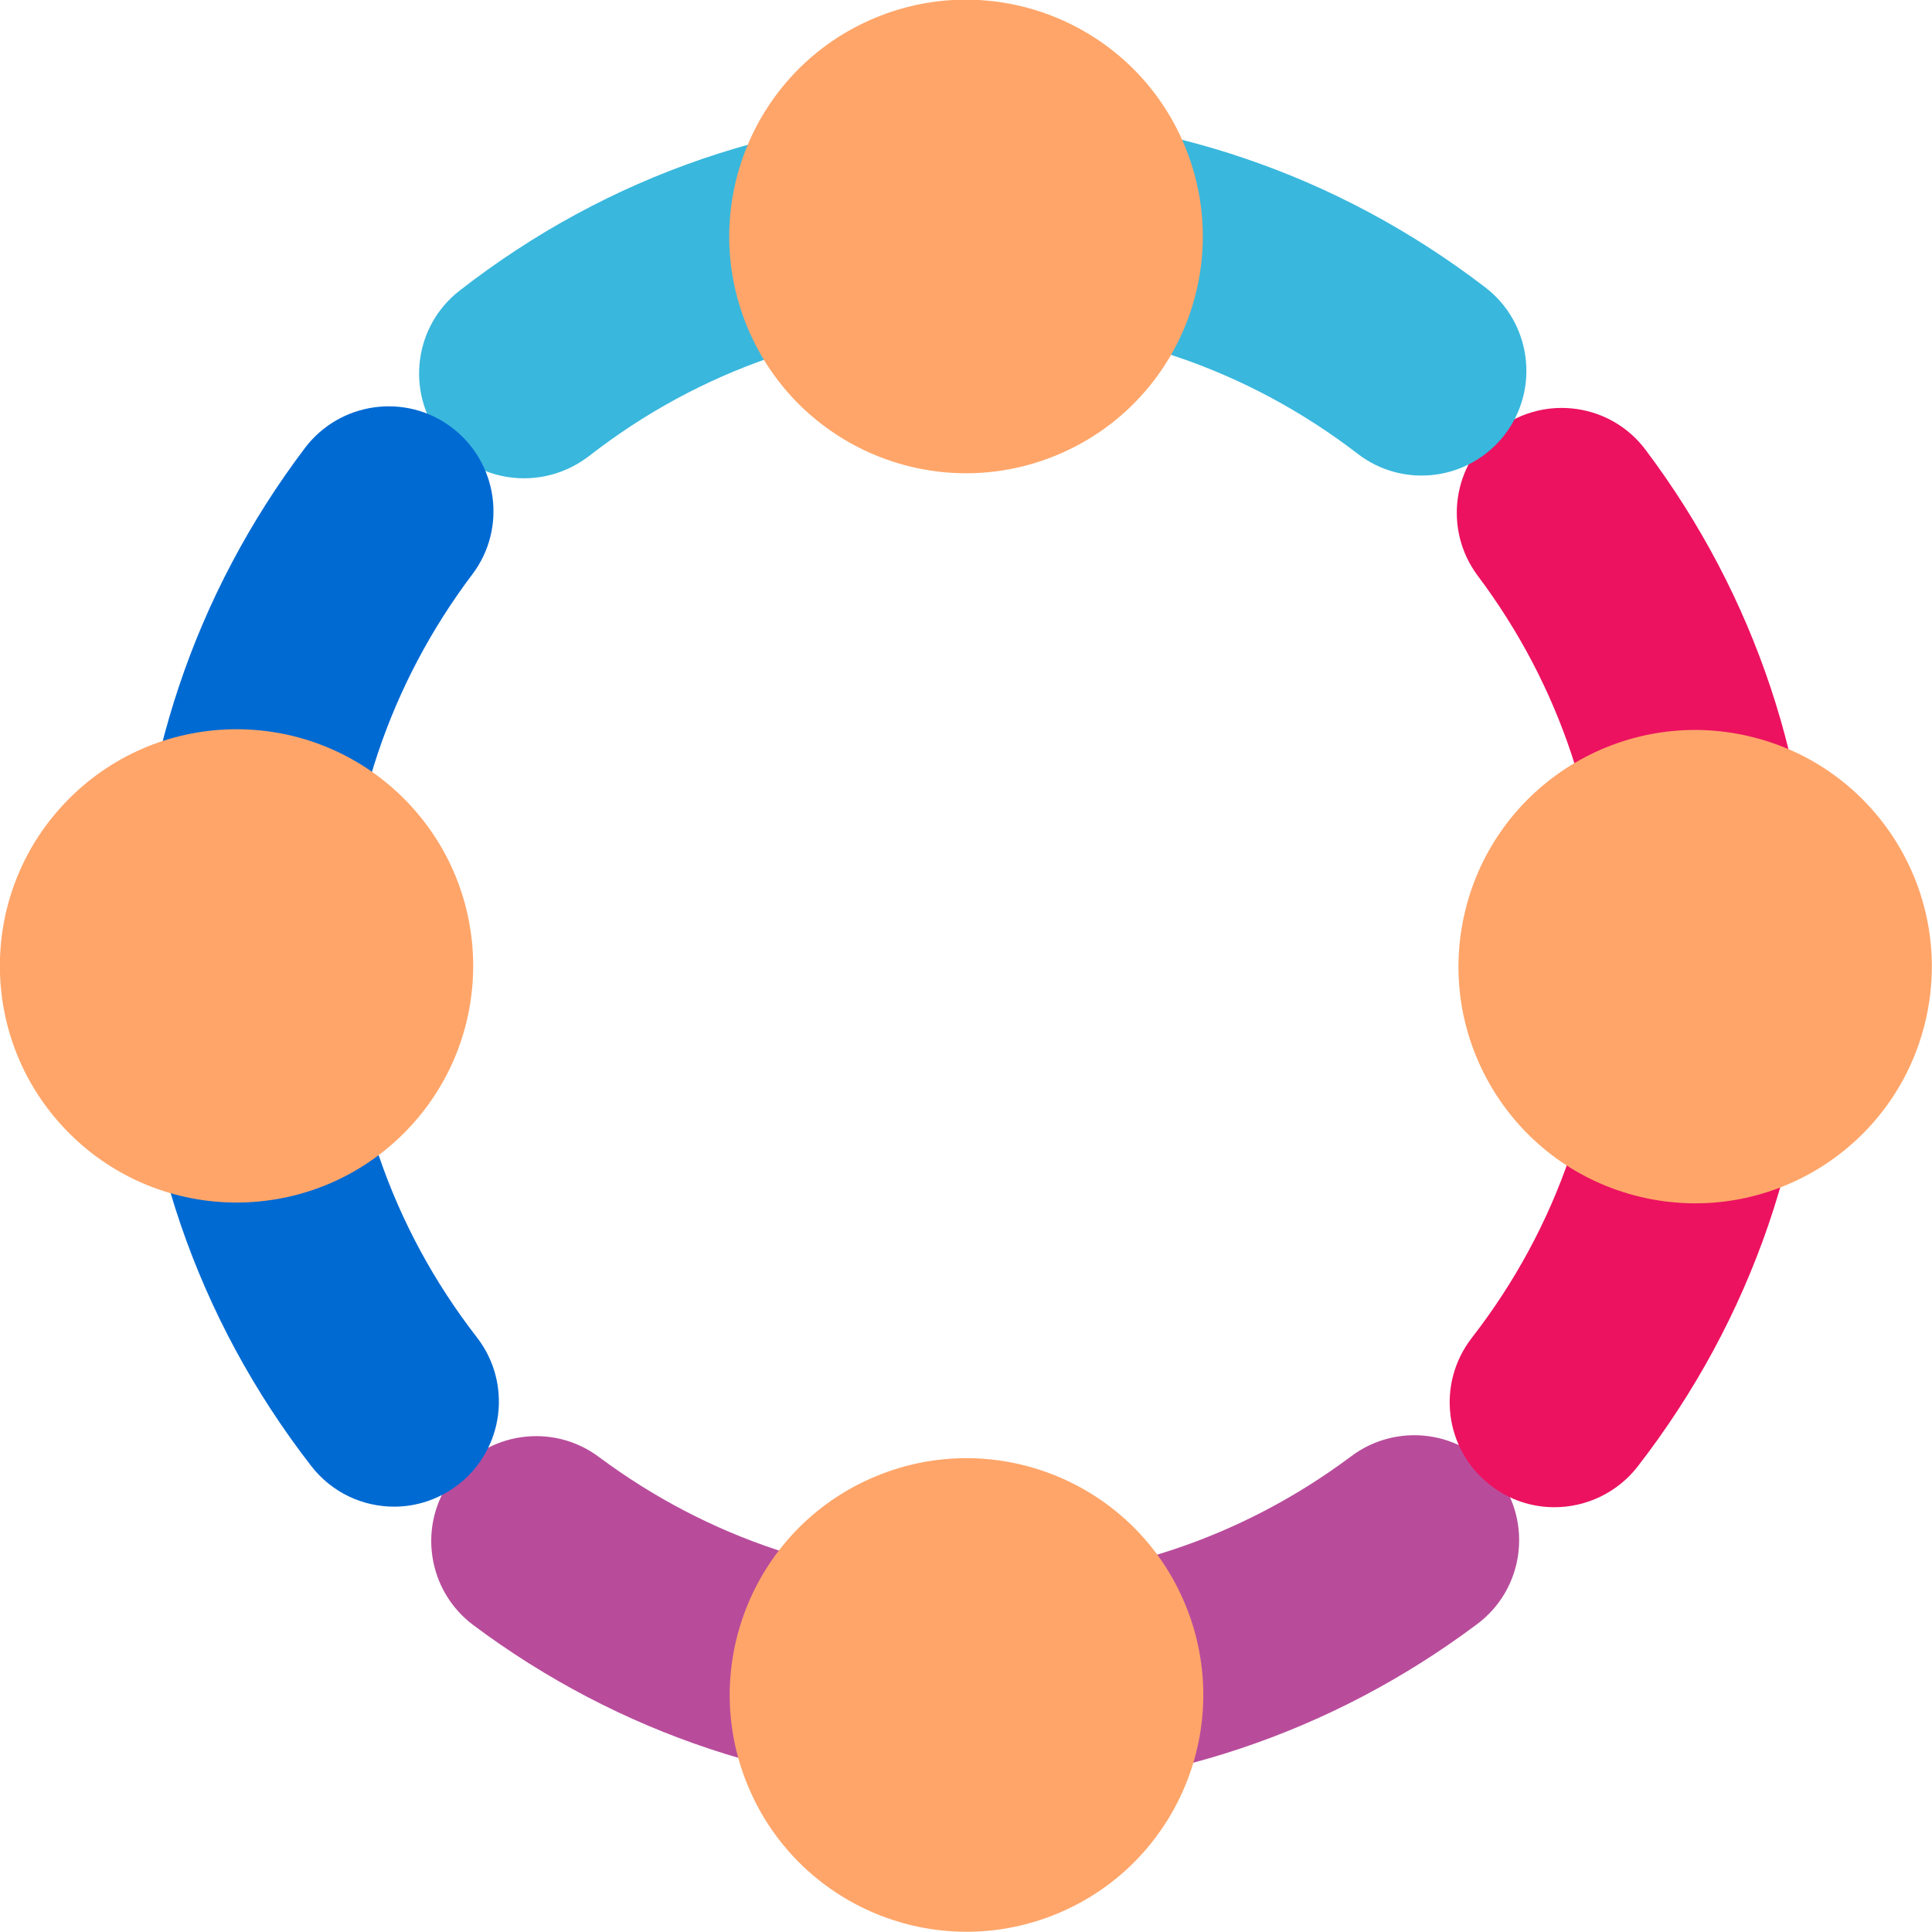
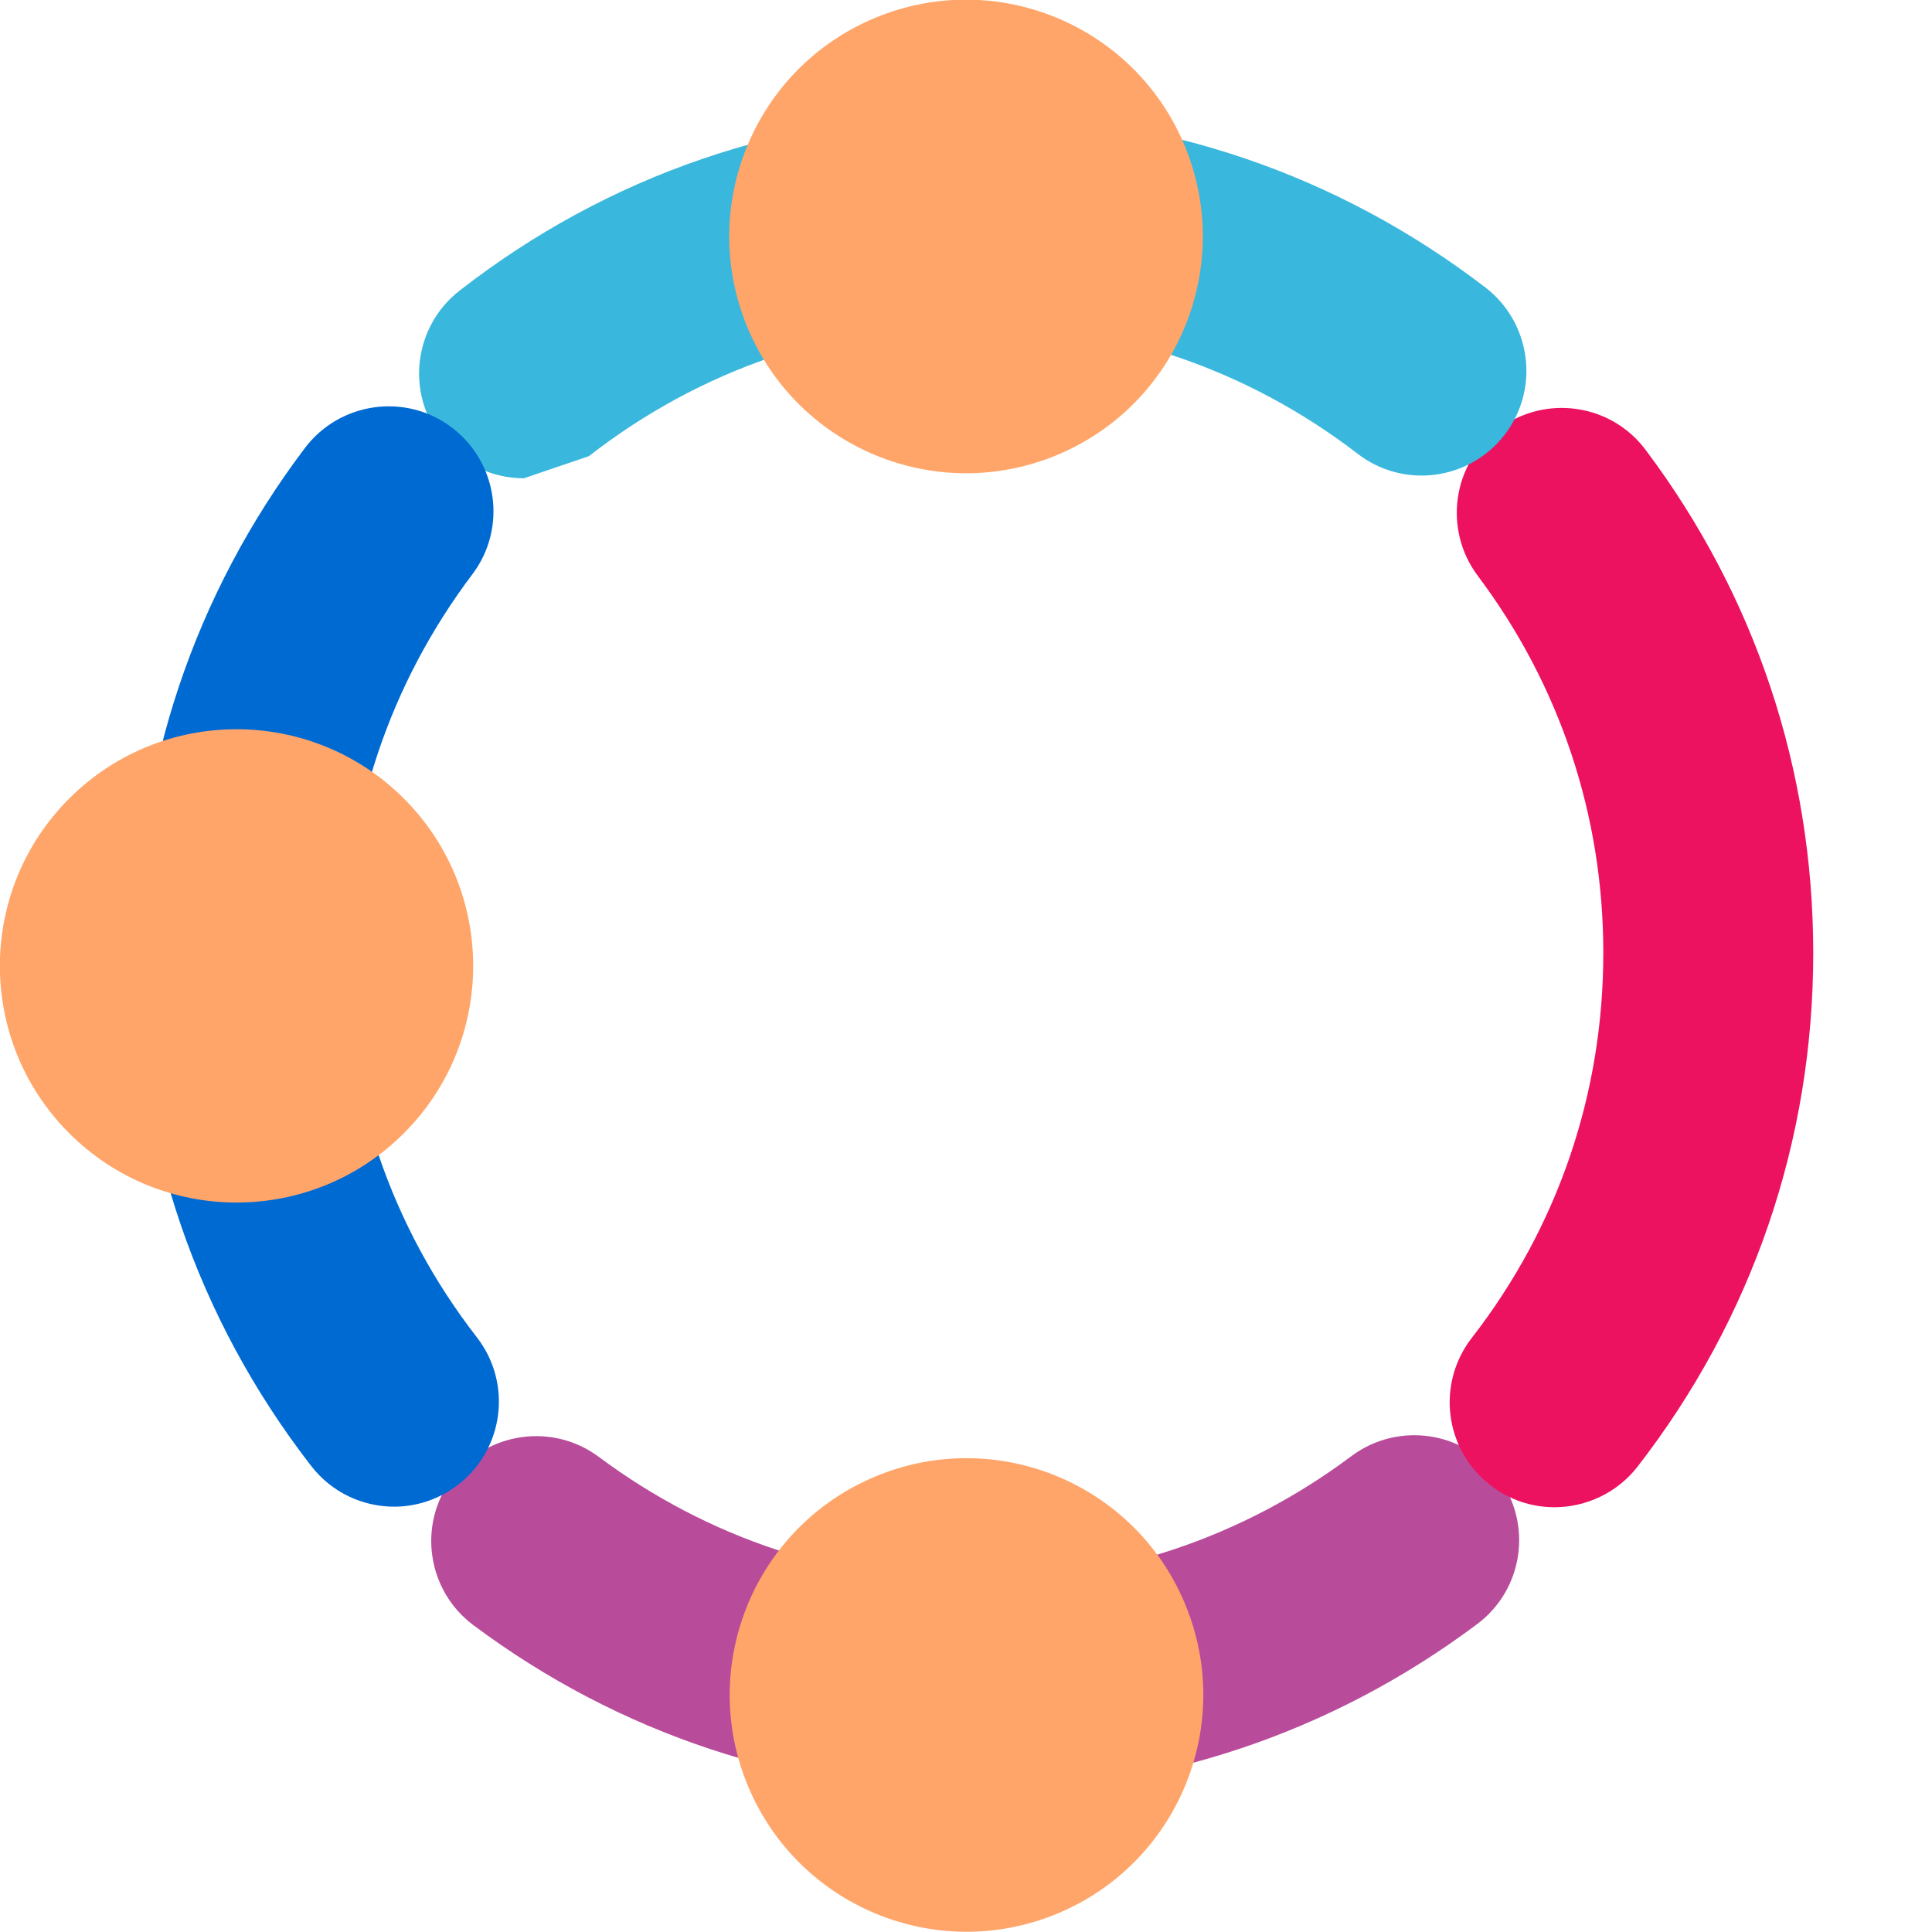
<svg xmlns="http://www.w3.org/2000/svg" id="Слой_1" x="0px" y="0px" viewBox="0 0 70.77 70.77" style="enable-background:new 0 0 70.77 70.77;" xml:space="preserve">
  <style type="text/css"> .st0{fill:#B84C9B;} .st1{fill:#EC1260;} .st2{fill:#39B7DD;} .st3{fill:#006AD3;} .st4{fill:#FFA569;} </style>
  <g>
    <g>
      <g>
        <g>
          <path class="st0" d="M35.7,65.62c-6.67,0-13.02-2.1-18.36-6.09c-1.7-1.27-2.05-3.68-0.78-5.38c1.27-1.7,3.68-2.05,5.38-0.78 c4,2.98,8.76,4.56,13.76,4.56c5.02,0,9.79-1.59,13.8-4.59c1.7-1.27,4.11-0.93,5.38,0.77c1.27,1.7,0.93,4.11-0.77,5.38 C48.76,63.5,42.39,65.62,35.7,65.62z" />
        </g>
      </g>
    </g>
    <g>
      <g>
        <path class="st1" d="M56.94,55.21c-0.82,0-1.65-0.26-2.35-0.81c-1.68-1.3-1.98-3.71-0.68-5.39c3.16-4.07,4.82-8.95,4.82-14.11 c0-5.03-1.59-9.8-4.6-13.81c-1.27-1.7-0.93-4.11,0.77-5.38c1.7-1.27,4.11-0.93,5.38,0.77c4.02,5.35,6.14,11.72,6.14,18.43 c0,6.88-2.23,13.39-6.44,18.82C59.23,54.69,58.09,55.21,56.94,55.21z" />
      </g>
    </g>
    <g>
      <g>
-         <path class="st2" d="M19.19,17.52c-1.14,0-2.28-0.51-3.03-1.48c-1.3-1.67-1-4.09,0.67-5.39c5.44-4.24,11.96-6.47,18.87-6.47 c6.83,0,13.3,2.2,18.71,6.35c1.68,1.29,2,3.71,0.71,5.39c-1.29,1.68-3.71,2-5.39,0.7c-4.05-3.11-8.9-4.76-14.02-4.76 c-5.18,0-10.07,1.68-14.14,4.85C20.85,17.26,20.02,17.52,19.19,17.52z" />
+         <path class="st2" d="M19.19,17.52c-1.14,0-2.28-0.51-3.03-1.48c-1.3-1.67-1-4.09,0.67-5.39c5.44-4.24,11.96-6.47,18.87-6.47 c6.83,0,13.3,2.2,18.71,6.35c1.68,1.29,2,3.71,0.71,5.39c-1.29,1.68-3.71,2-5.39,0.7c-4.05-3.11-8.9-4.76-14.02-4.76 c-5.18,0-10.07,1.68-14.14,4.85z" />
      </g>
    </g>
    <g>
      <g>
        <path class="st3" d="M14.44,55.19c-1.15,0-2.28-0.51-3.04-1.49c-4.2-5.42-6.42-11.92-6.42-18.8c0-6.74,2.14-13.13,6.19-18.49 c1.28-1.69,3.69-2.03,5.38-0.75c1.69,1.28,2.03,3.69,0.75,5.38c-3.03,4.02-4.64,8.81-4.64,13.86c0,5.15,1.66,10.03,4.81,14.09 c1.3,1.68,0.99,4.09-0.68,5.39C16.09,54.92,15.26,55.19,14.44,55.19z" />
      </g>
    </g>
    <g>
      <g>
        <g>
          <g>
            <ellipse transform="matrix(0.924 -0.383 0.383 0.924 -0.626 14.201)" class="st4" cx="35.38" cy="8.67" rx="8.67" ry="8.67" />
          </g>
          <ellipse transform="matrix(0.924 -0.383 0.383 0.924 -21.068 18.267)" class="st4" cx="35.38" cy="62.09" rx="8.67" ry="8.67" />
        </g>
        <g>
          <g>
            <g>
-               <ellipse transform="matrix(0.23 -0.973 0.973 0.23 13.389 87.685)" class="st4" cx="62.09" cy="35.38" rx="8.67" ry="8.67" />
-             </g>
+               </g>
            <g>
              <ellipse transform="matrix(0.707 -0.707 0.707 0.707 -22.479 16.497)" class="st4" cx="8.67" cy="35.38" rx="8.67" ry="8.67" />
            </g>
          </g>
        </g>
      </g>
    </g>
  </g>
</svg>